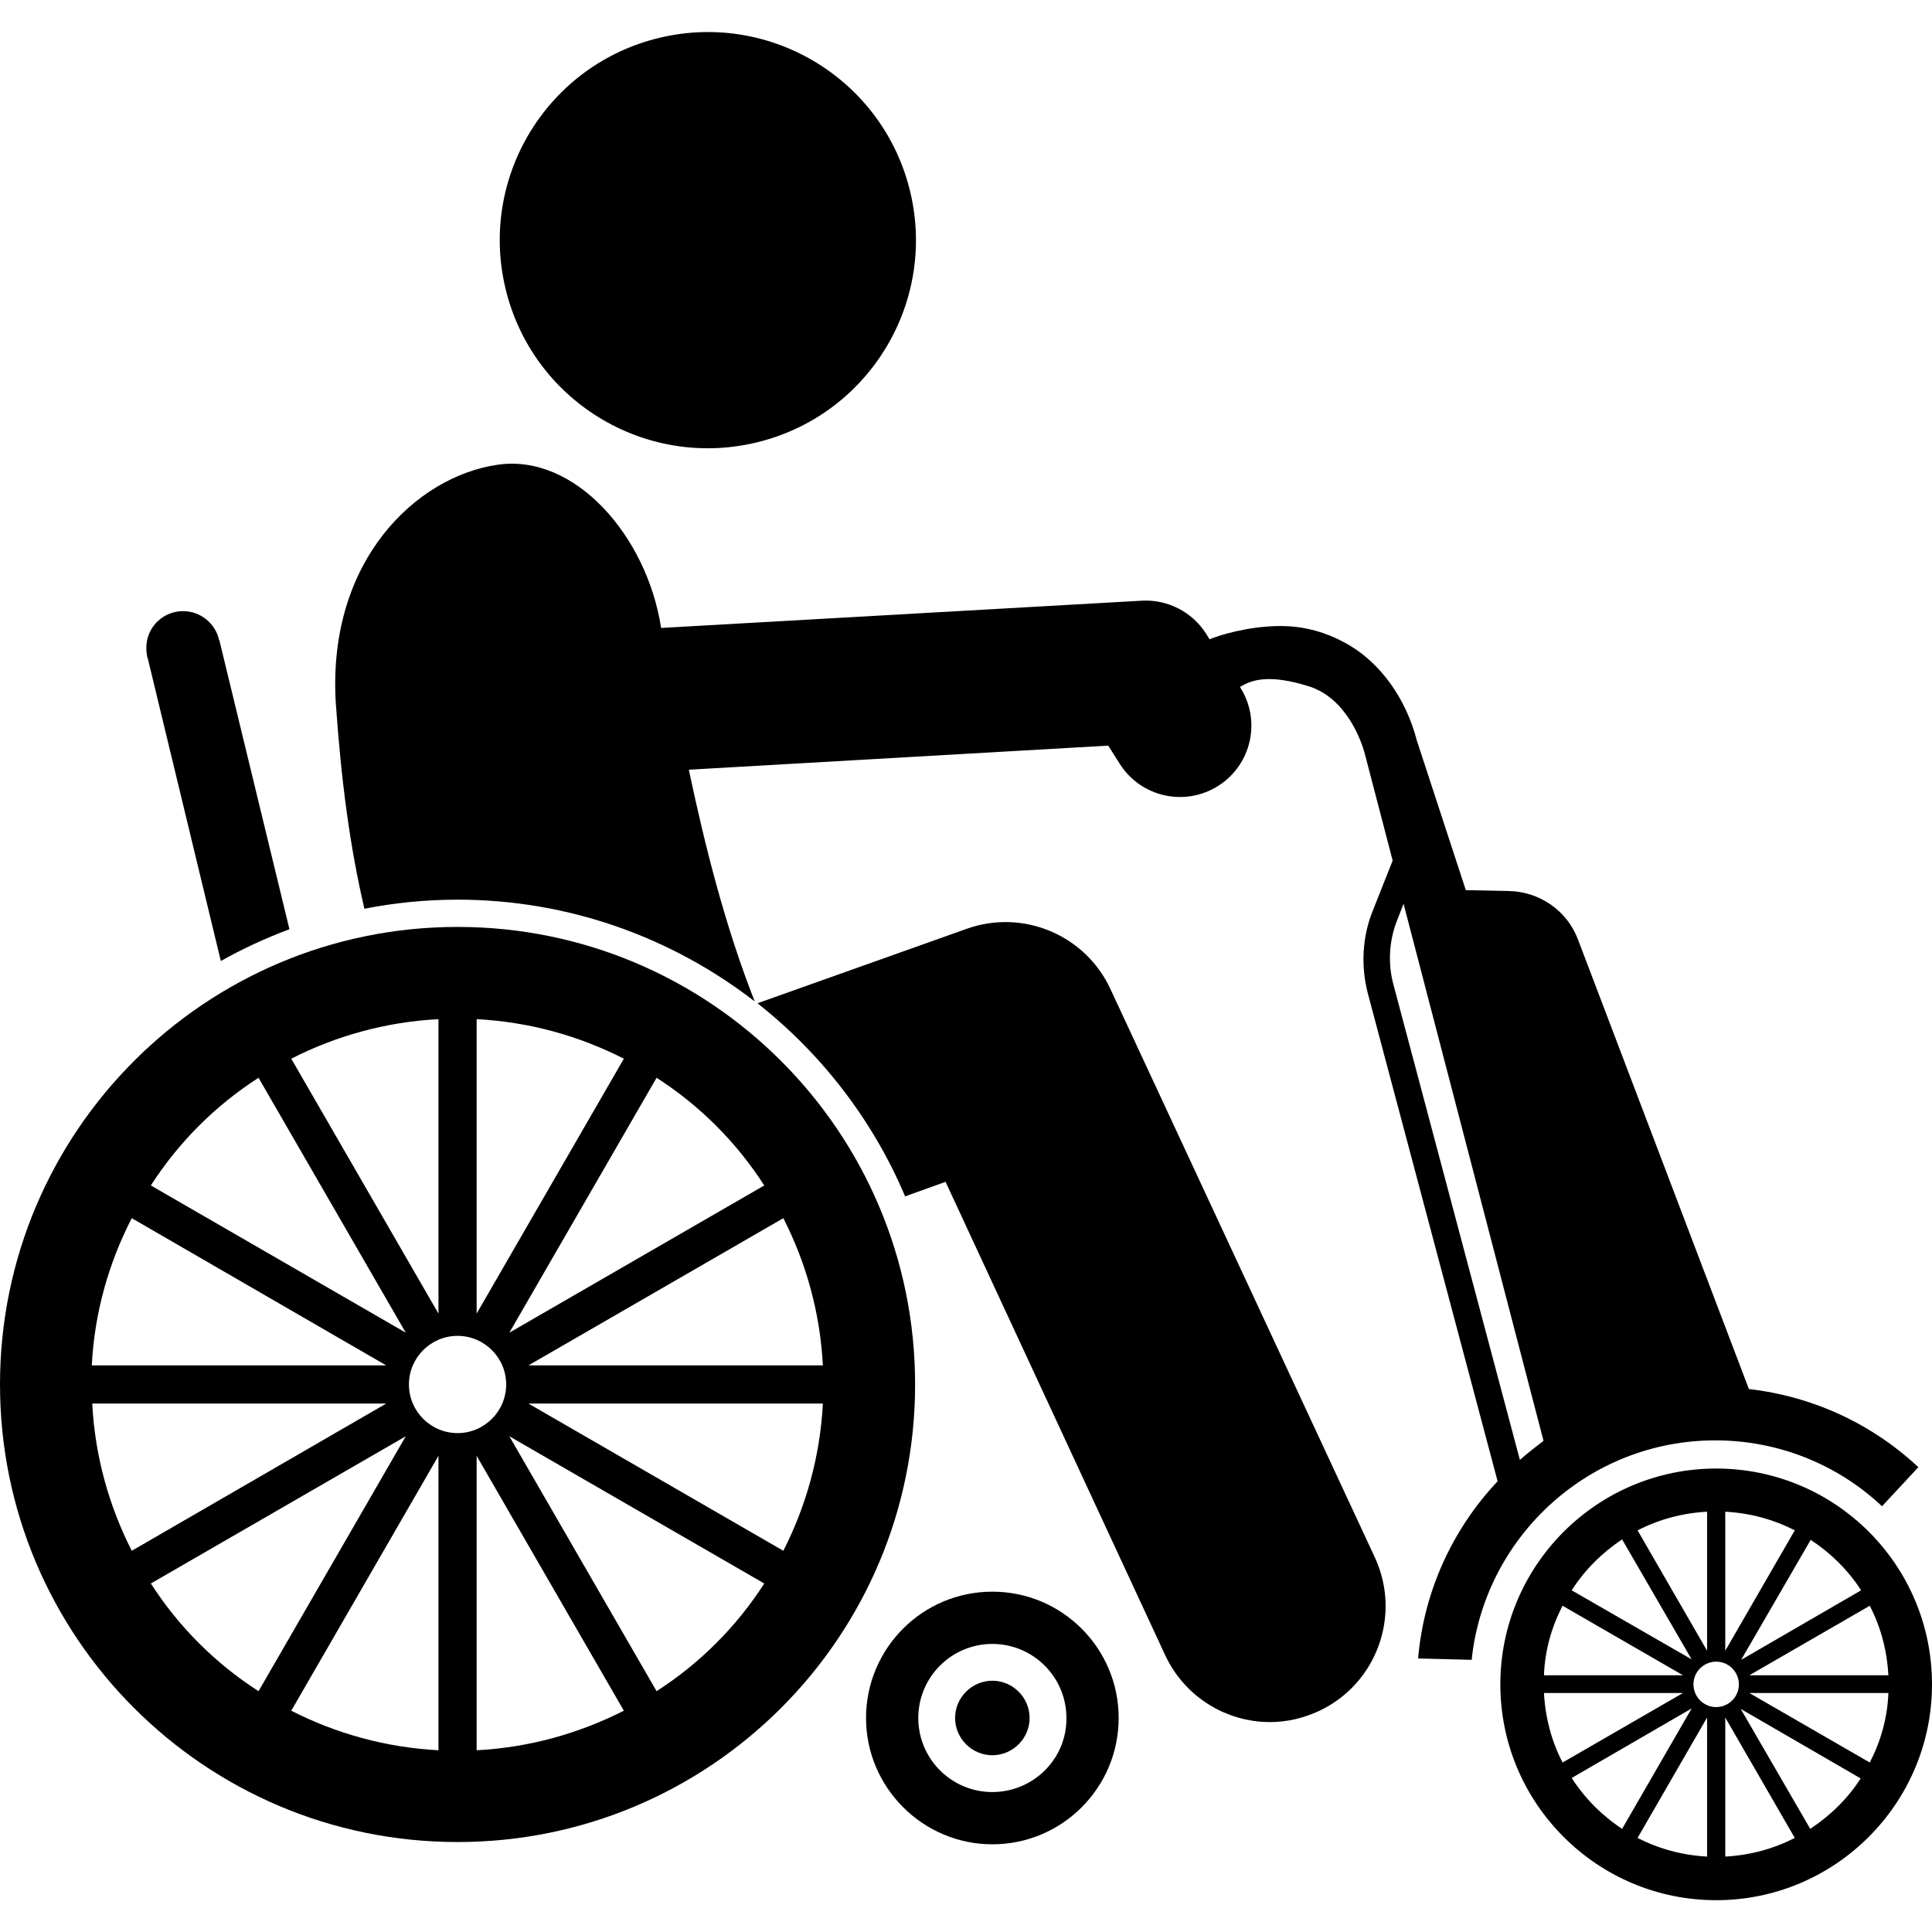
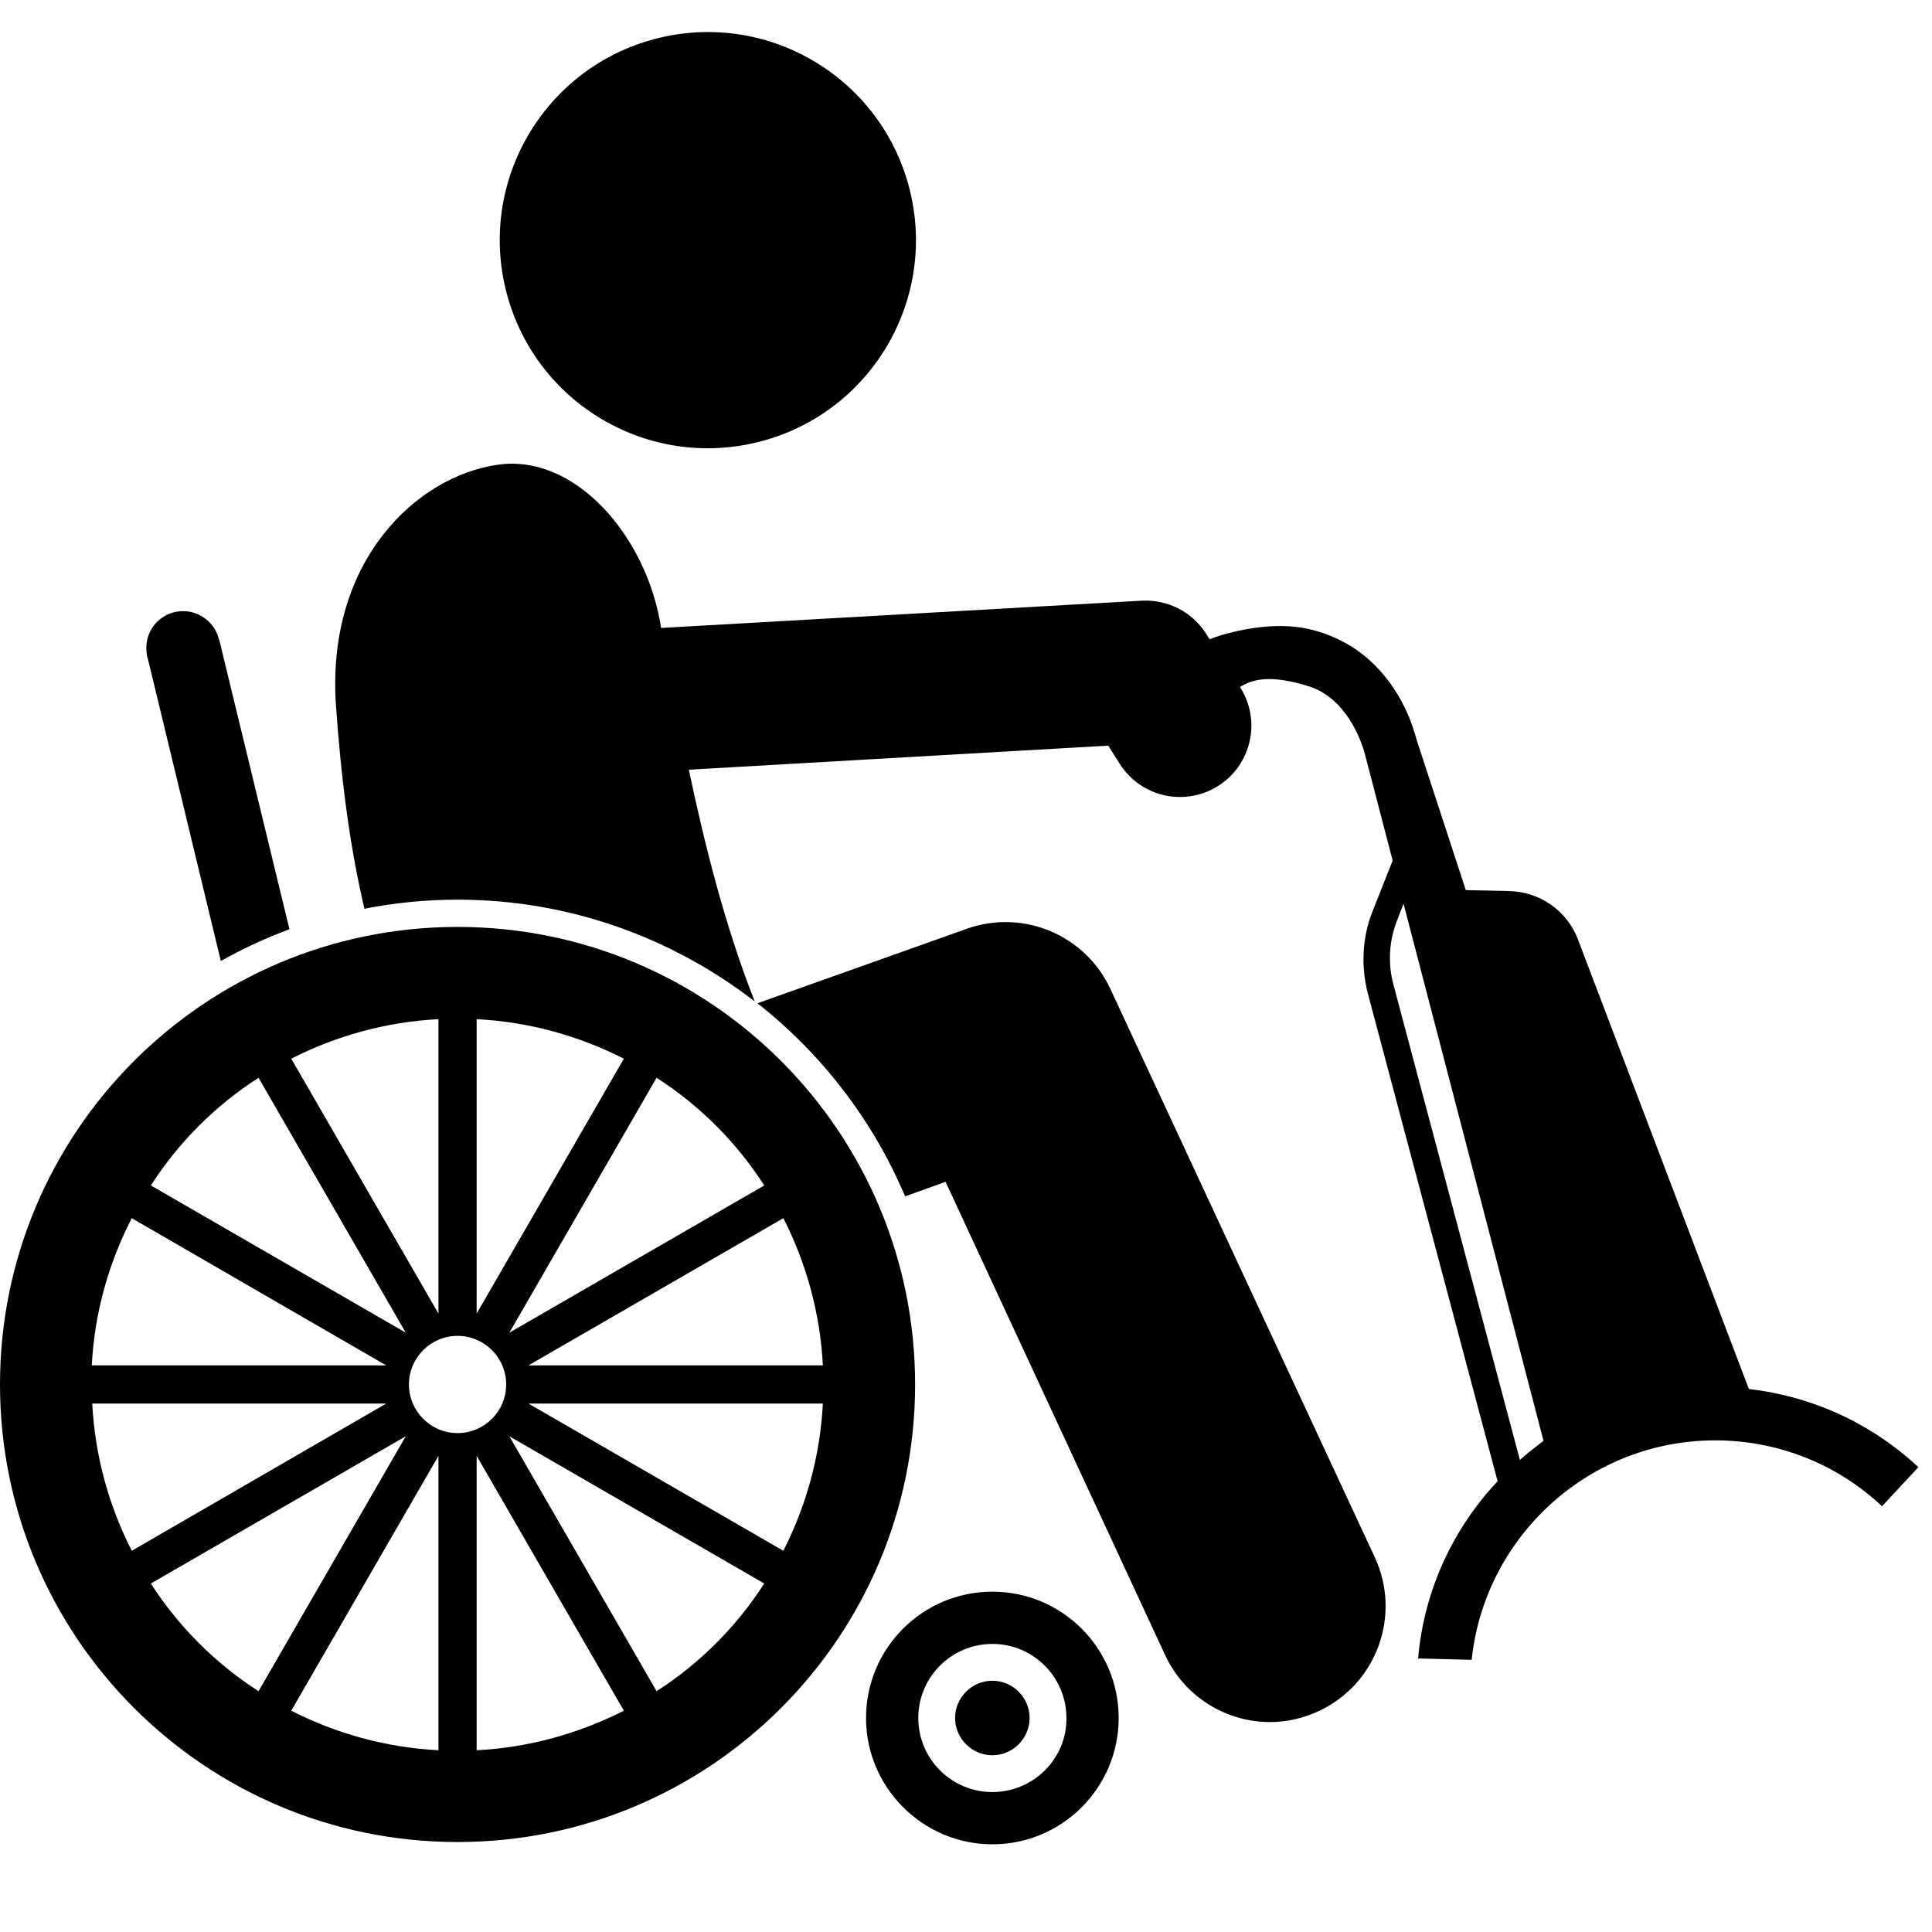
<svg xmlns="http://www.w3.org/2000/svg" version="1.1" id="Livello_1" x="0px" y="0px" viewBox="0 0 425.2 425.2" style="enable-background:new 0 0 425.2 425.2;" xml:space="preserve">
  <g>
    <path d="M377.5,317c13.6,0,26.7,5.1,36.7,14.5l8-8.6c-10.4-9.7-23.4-15.6-37.3-17.2l-37.6-98.9c-2.4-6.4-8.5-10.6-15.3-10.7   l-9.4-0.2l-10.8-33c-2.3-8.9-7.9-17.3-16.1-21.6c-1.5-0.8-6.3-3.3-12.8-3.5c-5.5-0.2-12.2,1.1-16.7,2.9l-0.8-1.3   c-3.1-4.8-8.5-7.5-14.1-7.2l-105.8,6c-3.1-20.2-19-38.5-36.1-35.9c-17.7,2.6-37.4,21-35.5,52.4c1.2,17.2,3.1,31.6,6.3,45.3   c6.6-1.3,13.5-2,20.5-2c24.6,0,47.3,8.4,65.4,22.4c-6.5-16.5-11-34.4-14.5-51l92.3-5.3l2.6,4.1c4.7,7.3,14.4,9.4,21.7,4.7   c7.3-4.7,9.4-14.4,4.7-21.7l0,0c2.7-1.7,6.6-2.8,15-0.2c8.3,2.5,11.7,11.9,12.5,15l6.1,23.4l-4.4,11.1c-2.3,5.7-2.6,12.1-1.1,18   L329.6,326c-9.8,10.4-16.2,24-17.5,39l11.8,0.3l0.1-1C327.3,337.7,350,317,377.5,317z M334.5,321.3l-27.8-104.5   c-1.3-4.7-1-9.8,0.8-14.3l1.4-3.6l30.8,118.2C338,318.4,336.2,319.8,334.5,321.3z" />
    <path d="M218.4,350.3c-15.4,0-27.8,12.5-27.8,27.8s12.5,27.8,27.8,27.8c15.4,0,27.8-12.5,27.8-27.8S233.8,350.3,218.4,350.3z    M218.4,394.4c-9,0-16.3-7.3-16.3-16.3c0-9,7.3-16.3,16.3-16.3c9,0,16.3,7.3,16.3,16.3C234.8,387.1,227.4,394.4,218.4,394.4z" />
    <path d="M218.4,369.9c-4.5,0-8.2,3.7-8.2,8.2c0,4.5,3.7,8.2,8.2,8.2c4.5,0,8.2-3.7,8.2-8.2C226.6,373.6,222.9,369.9,218.4,369.9z" />
    <ellipse transform="matrix(0.973 -0.23 0.23 0.973 -7.974 37.218)" cx="155.8" cy="52.9" rx="45.8" ry="45.8" />
    <path d="M244.4,217.7c-5.5-11.9-19.2-17.7-31.6-13.3l-46.1,16.4c14.1,11.1,25.4,25.7,32.5,42.5l8.9-3.2l48.3,104.1   c4.3,9.3,13.5,14.8,23.1,14.8c3.6,0,7.2-0.8,10.7-2.4c12.7-5.9,18.3-21,12.4-33.8L244.4,217.7z" />
    <path d="M100.7,204C45.1,204,0,249.1,0,304.7c0,55.6,45.1,100.7,100.7,100.7c55.6,0,100.7-45.1,100.7-100.7   C201.4,249.1,156.3,204,100.7,204z M172.4,268.1c5,9.8,8.1,20.8,8.7,32.4h-64.8L172.4,268.1z M168.2,260.9l-56.1,32.4l32.4-56.1   C154,243.3,162.1,251.4,168.2,260.9z M104.9,224.3c11.6,0.6,22.6,3.7,32.4,8.7l-32.4,56.1V224.3z M96.5,224.3v64.8L64.1,233   C73.9,228,84.9,224.9,96.5,224.3z M56.9,237.2l32.4,56.1l-56.1-32.4C39.3,251.4,47.4,243.3,56.9,237.2z M29,268.1L85,300.5H20.2   C20.8,288.9,23.9,278,29,268.1z M29,341.3c-5-9.8-8.1-20.8-8.7-32.4H85L29,341.3z M33.2,348.5l56.1-32.4l-32.4,56.1   C47.4,366.1,39.3,358,33.2,348.5z M96.5,385.2c-11.6-0.6-22.6-3.7-32.4-8.7l32.4-56.1V385.2z M90,304.7c0-5.9,4.8-10.7,10.7-10.7   c5.9,0,10.7,4.8,10.7,10.7c0,5.9-4.8,10.7-10.7,10.7C94.8,315.4,90,310.6,90,304.7z M104.9,385.2v-64.8l32.4,56.1   C127.4,381.5,116.5,384.6,104.9,385.2z M144.5,372.2l-32.4-56.1l56.1,32.4C162.1,358,154,366.1,144.5,372.2z M172.4,341.3   l-56.1-32.4h64.8C180.5,320.5,177.4,331.5,172.4,341.3z" />
-     <path d="M377.7,323.2c-26.2,0-47.5,21.3-47.5,47.5c0,26.2,21.3,47.5,47.5,47.5s47.5-21.3,47.5-47.5   C425.2,344.4,403.9,323.2,377.7,323.2z M411.5,353.4c2.4,4.6,3.8,9.8,4.1,15.3h-30.6L411.5,353.4z M409.6,350l-26.4,15.3l15.3-26.4   C402.8,341.7,406.7,345.5,409.6,350z M379.7,332.7c5.5,0.3,10.6,1.7,15.3,4.1l-15.3,26.5V332.7z M375.7,332.7v30.6l-15.3-26.5   C365.1,334.4,370.2,333,375.7,332.7z M357,338.8l15.3,26.4L345.9,350C348.8,345.5,352.6,341.7,357,338.8z M343.9,353.4l26.5,15.3   h-30.6C340,363.2,341.5,358,343.9,353.4z M343.9,387.9c-2.4-4.6-3.8-9.8-4.1-15.3h30.6L343.9,387.9z M345.9,391.3l26.4-15.3   L357,402.5C352.6,399.6,348.8,395.8,345.9,391.3z M375.7,408.6c-5.5-0.3-10.6-1.7-15.3-4.1l15.3-26.5V408.6z M372.7,370.7   c0-2.8,2.3-5,5-5c2.8,0,5,2.3,5,5c0,2.8-2.3,5-5,5C374.9,375.7,372.7,373.4,372.7,370.7z M379.7,408.6V378l15.3,26.5   C390.3,406.9,385.2,408.3,379.7,408.6z M398.4,402.5l-15.3-26.4l26.4,15.3C406.7,395.8,402.8,399.6,398.4,402.5z M411.5,387.9   l-26.5-15.3h30.6C415.4,378.1,413.9,383.3,411.5,387.9z" />
    <path d="M32.5,144.8l16.1,66.7c4.8-2.7,9.8-5,15.1-7L48.3,141l-0.1-0.2c-0.8-3.6-4.1-6.3-7.9-6.3c-4.5,0-8.1,3.6-8.1,8.1   c0,0.7,0.1,1.3,0.2,2L32.5,144.8z" />
  </g>
</svg>